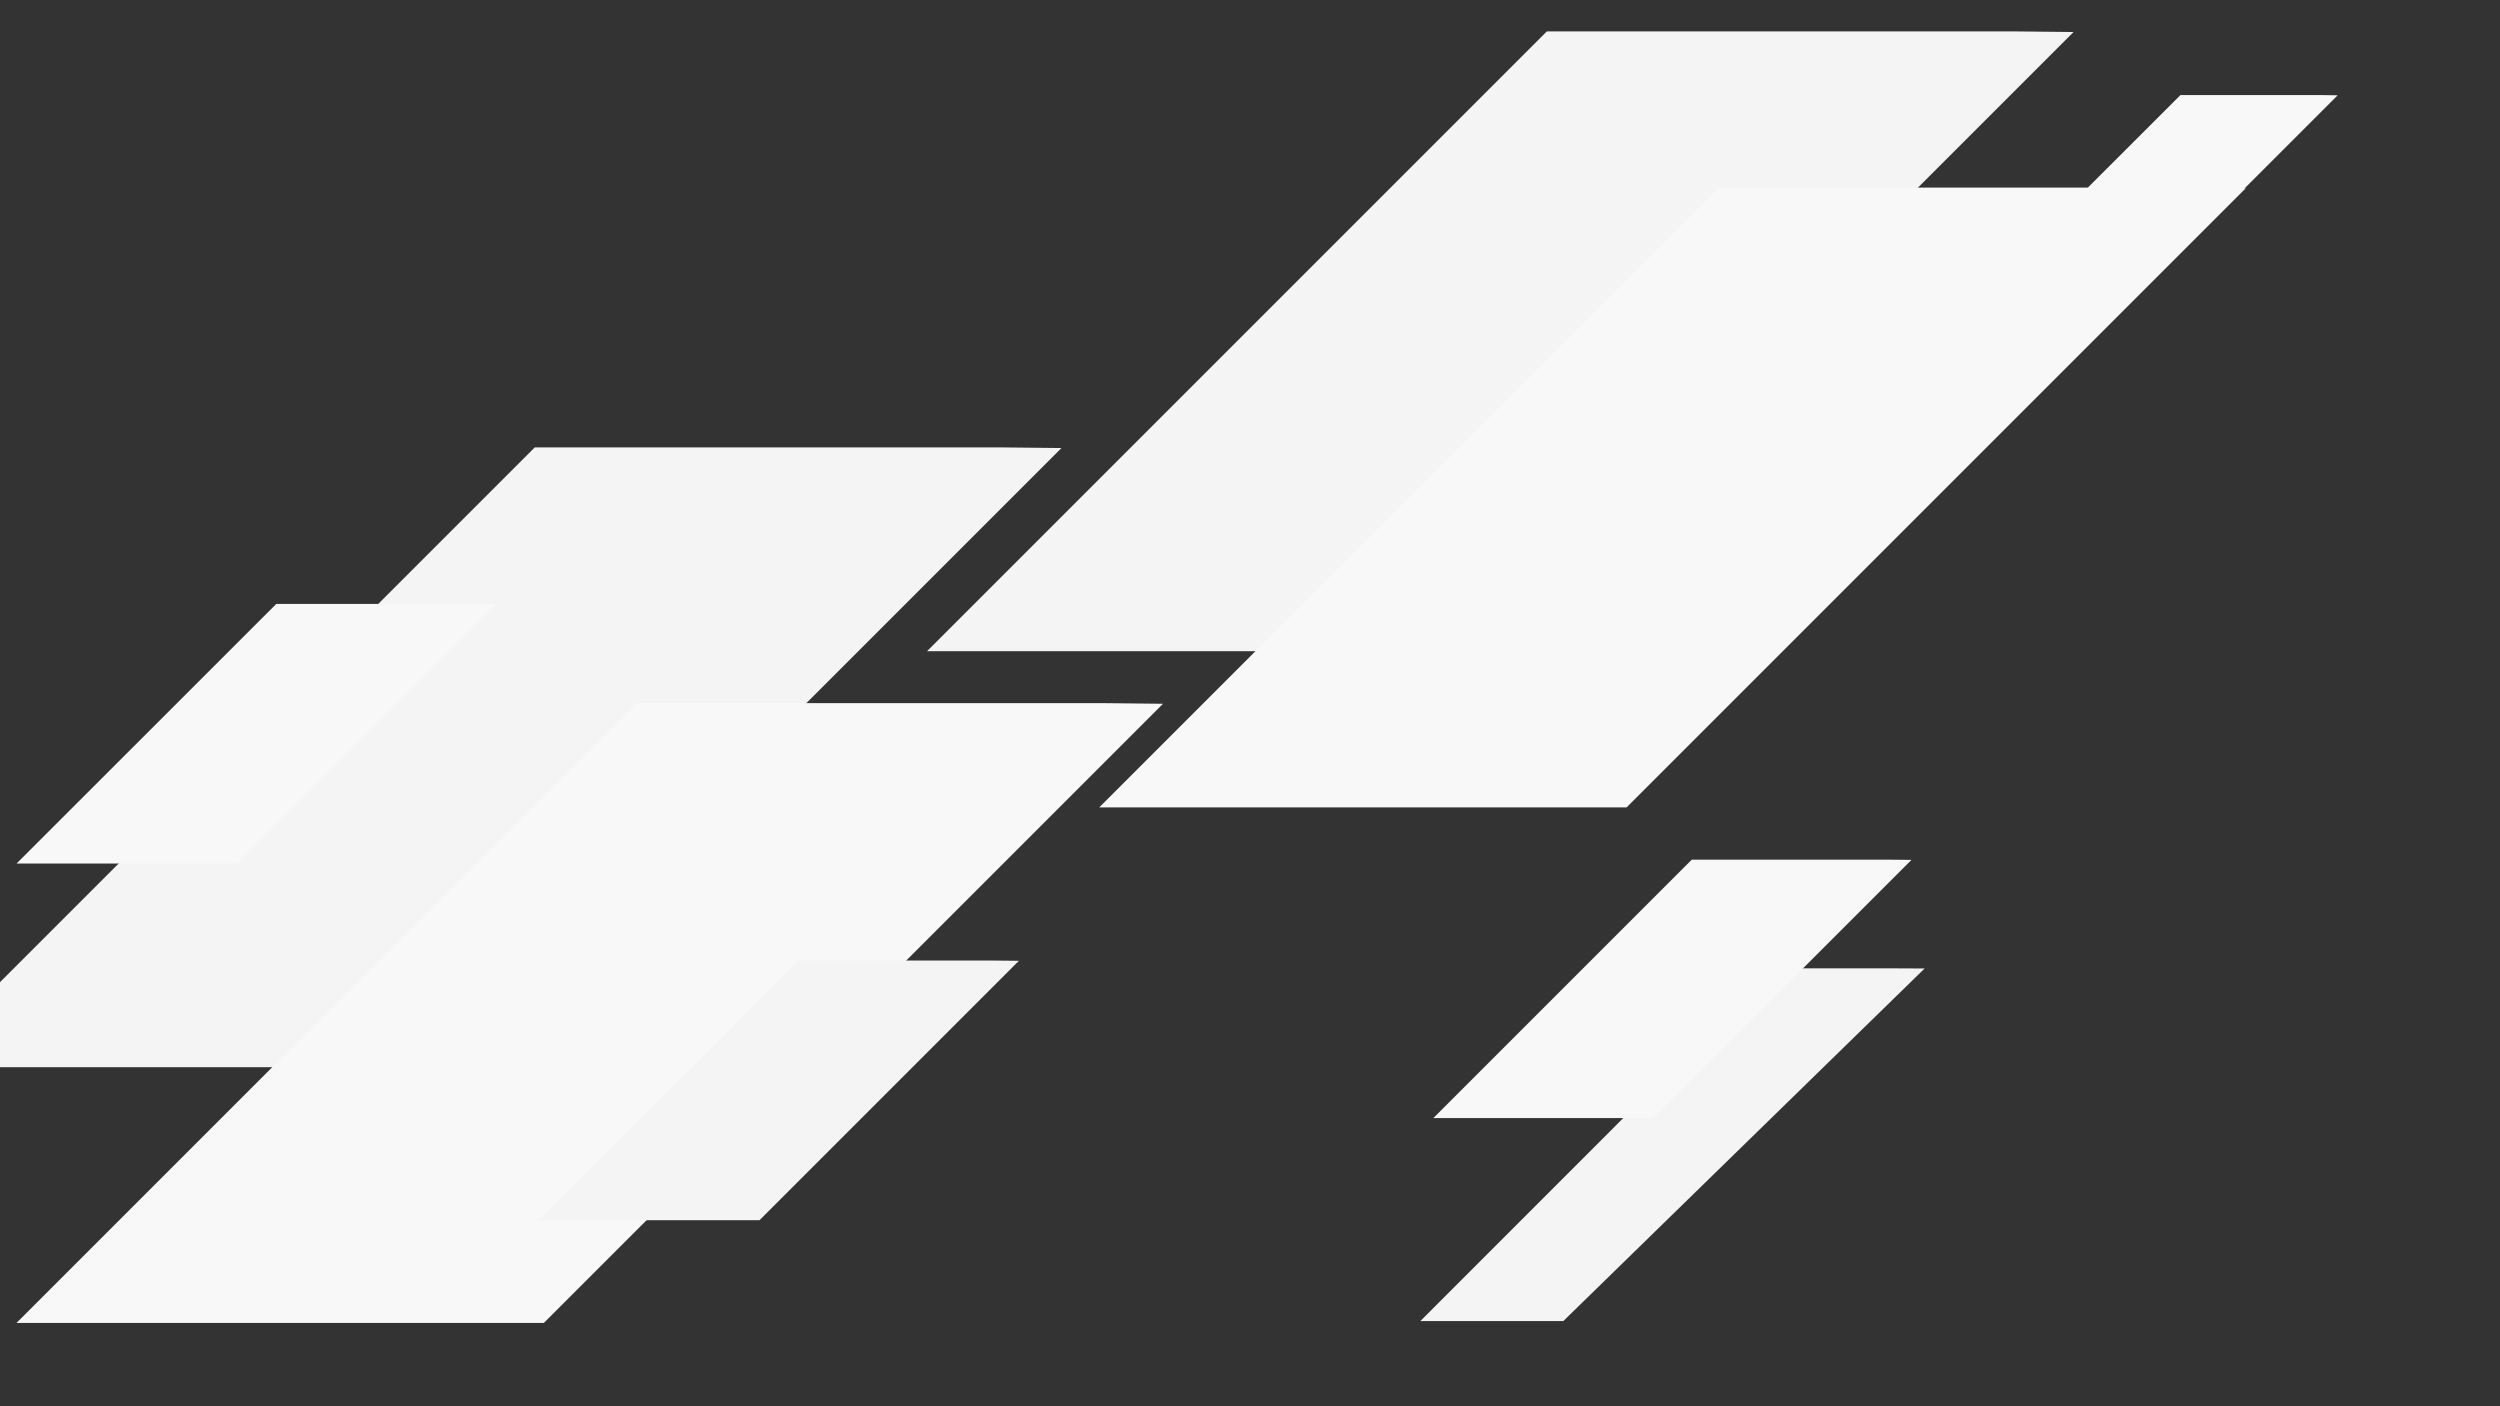
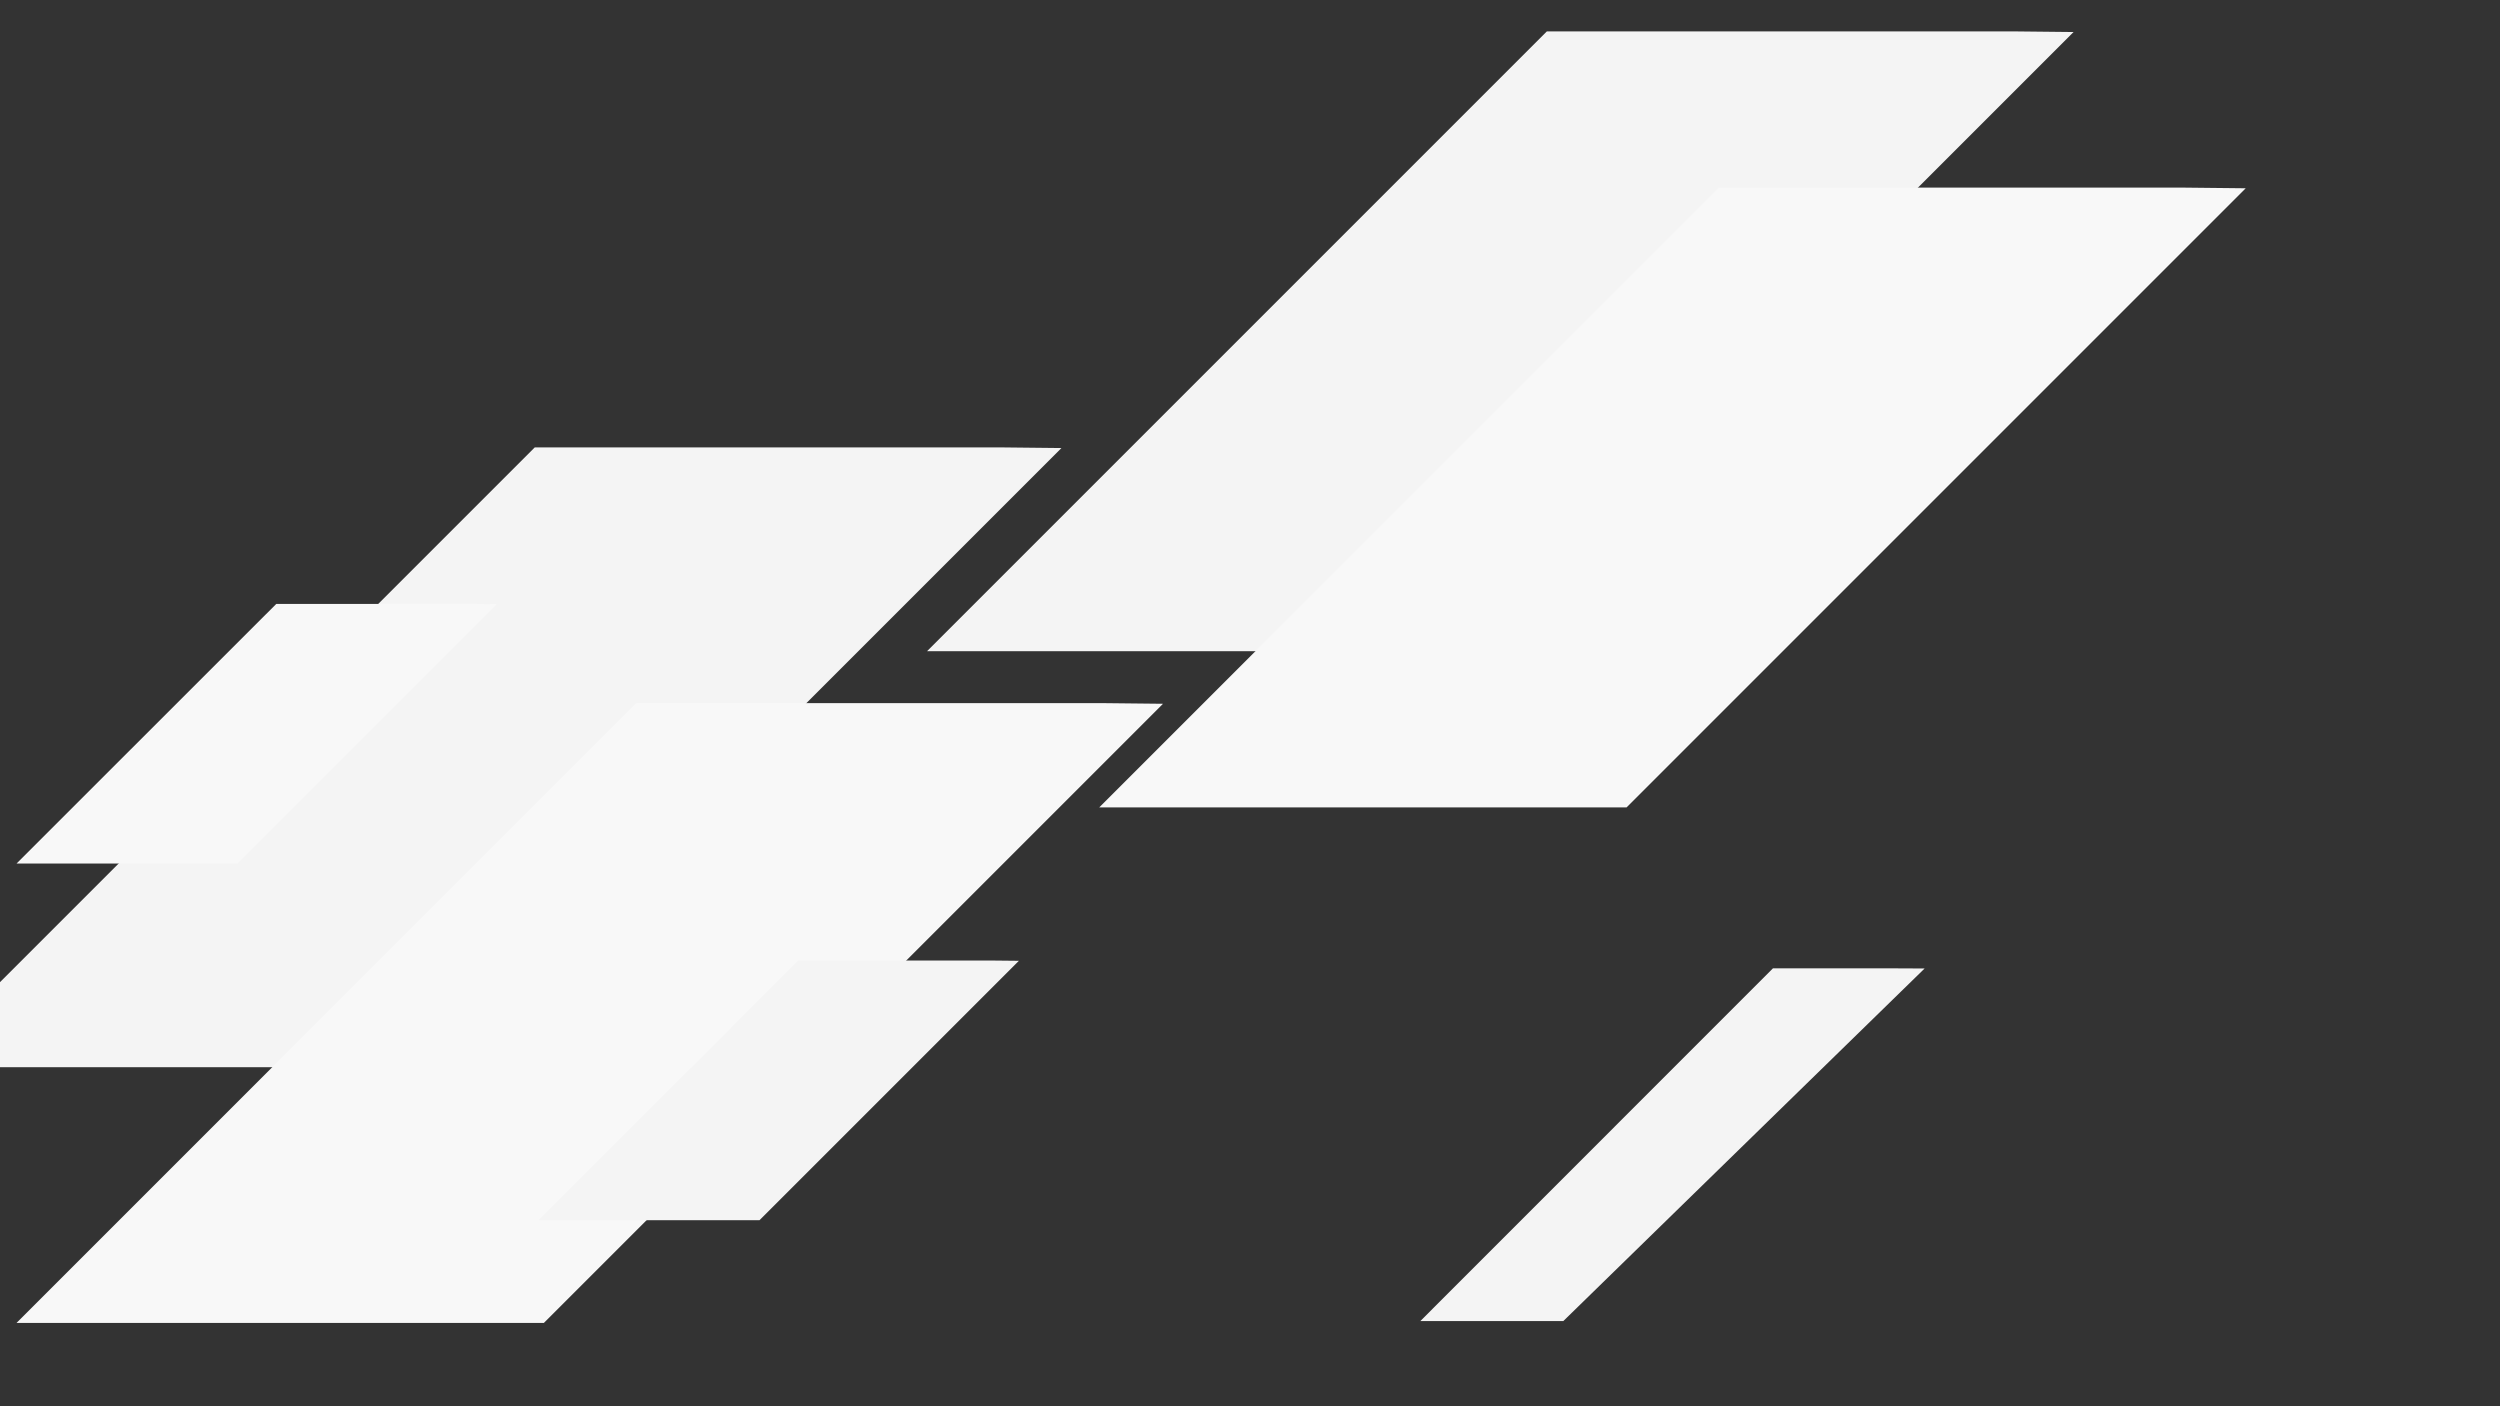
<svg xmlns="http://www.w3.org/2000/svg" version="1.1" id="Layer_1" x="0px" y="0px" viewBox="0 0 1920 1080" style="enable-background:new 0 0 1920 1080;" xml:space="preserve">
  <rect x="0" y="0" width="1920" height="1080" fill="#333333" stroke="none" />
  <style type="text/css">
	.st0{fill:#F4F4F4;}
	.st1{fill:#F8F8F8;}
	.st2{fill:#00072D;}
	.st3{fill:#0A2463;}
	.st4{fill:#2541B1;}
	.st5{fill:#D62638;}
	.st6{fill:#FFF6F7;}
</style>
  <polygon class="st0" points="1546,24.1 1188,24.1 712,500.1 1117,500.1 1592.5,24.6 " />
  <polygon class="st0" points="768.7,343.6 410.7,343.6 -65.3,819.6 339.7,819.6 815.2,344.1 " />
  <polygon class="st1" points="1678.2,144.1 1320.2,144.1 844.2,620.1 1249.2,620.1 1724.7,144.6 " />
  <polygon class="st1" points="846.7,540 488.7,540 12.7,1016 417.7,1016 893.2,540.5 " />
  <polygon class="st0" points="1456.6,743.7 1361.6,743.7 1090.8,1014.6 1200.6,1014.6 1478.1,743.8 " />
-   <polygon class="st1" points="1448.6,660.2 1299.3,660.2 1100.8,858.7 1269.7,858.7 1468,660.4 " />
  <polygon class="st1" points="362.1,463.8 212.2,463.8 12.7,663.2 182.4,663.2 381.6,464 " />
-   <polygon class="st1" points="1781.5,73 1674.6,73 1532.4,215.1 1653.4,215.1 1795.3,73.2 " />
  <polygon class="st0" points="763,737.7 613.1,737.7 413.6,937.1 583.3,937.1 782.5,737.9 " />
</svg>